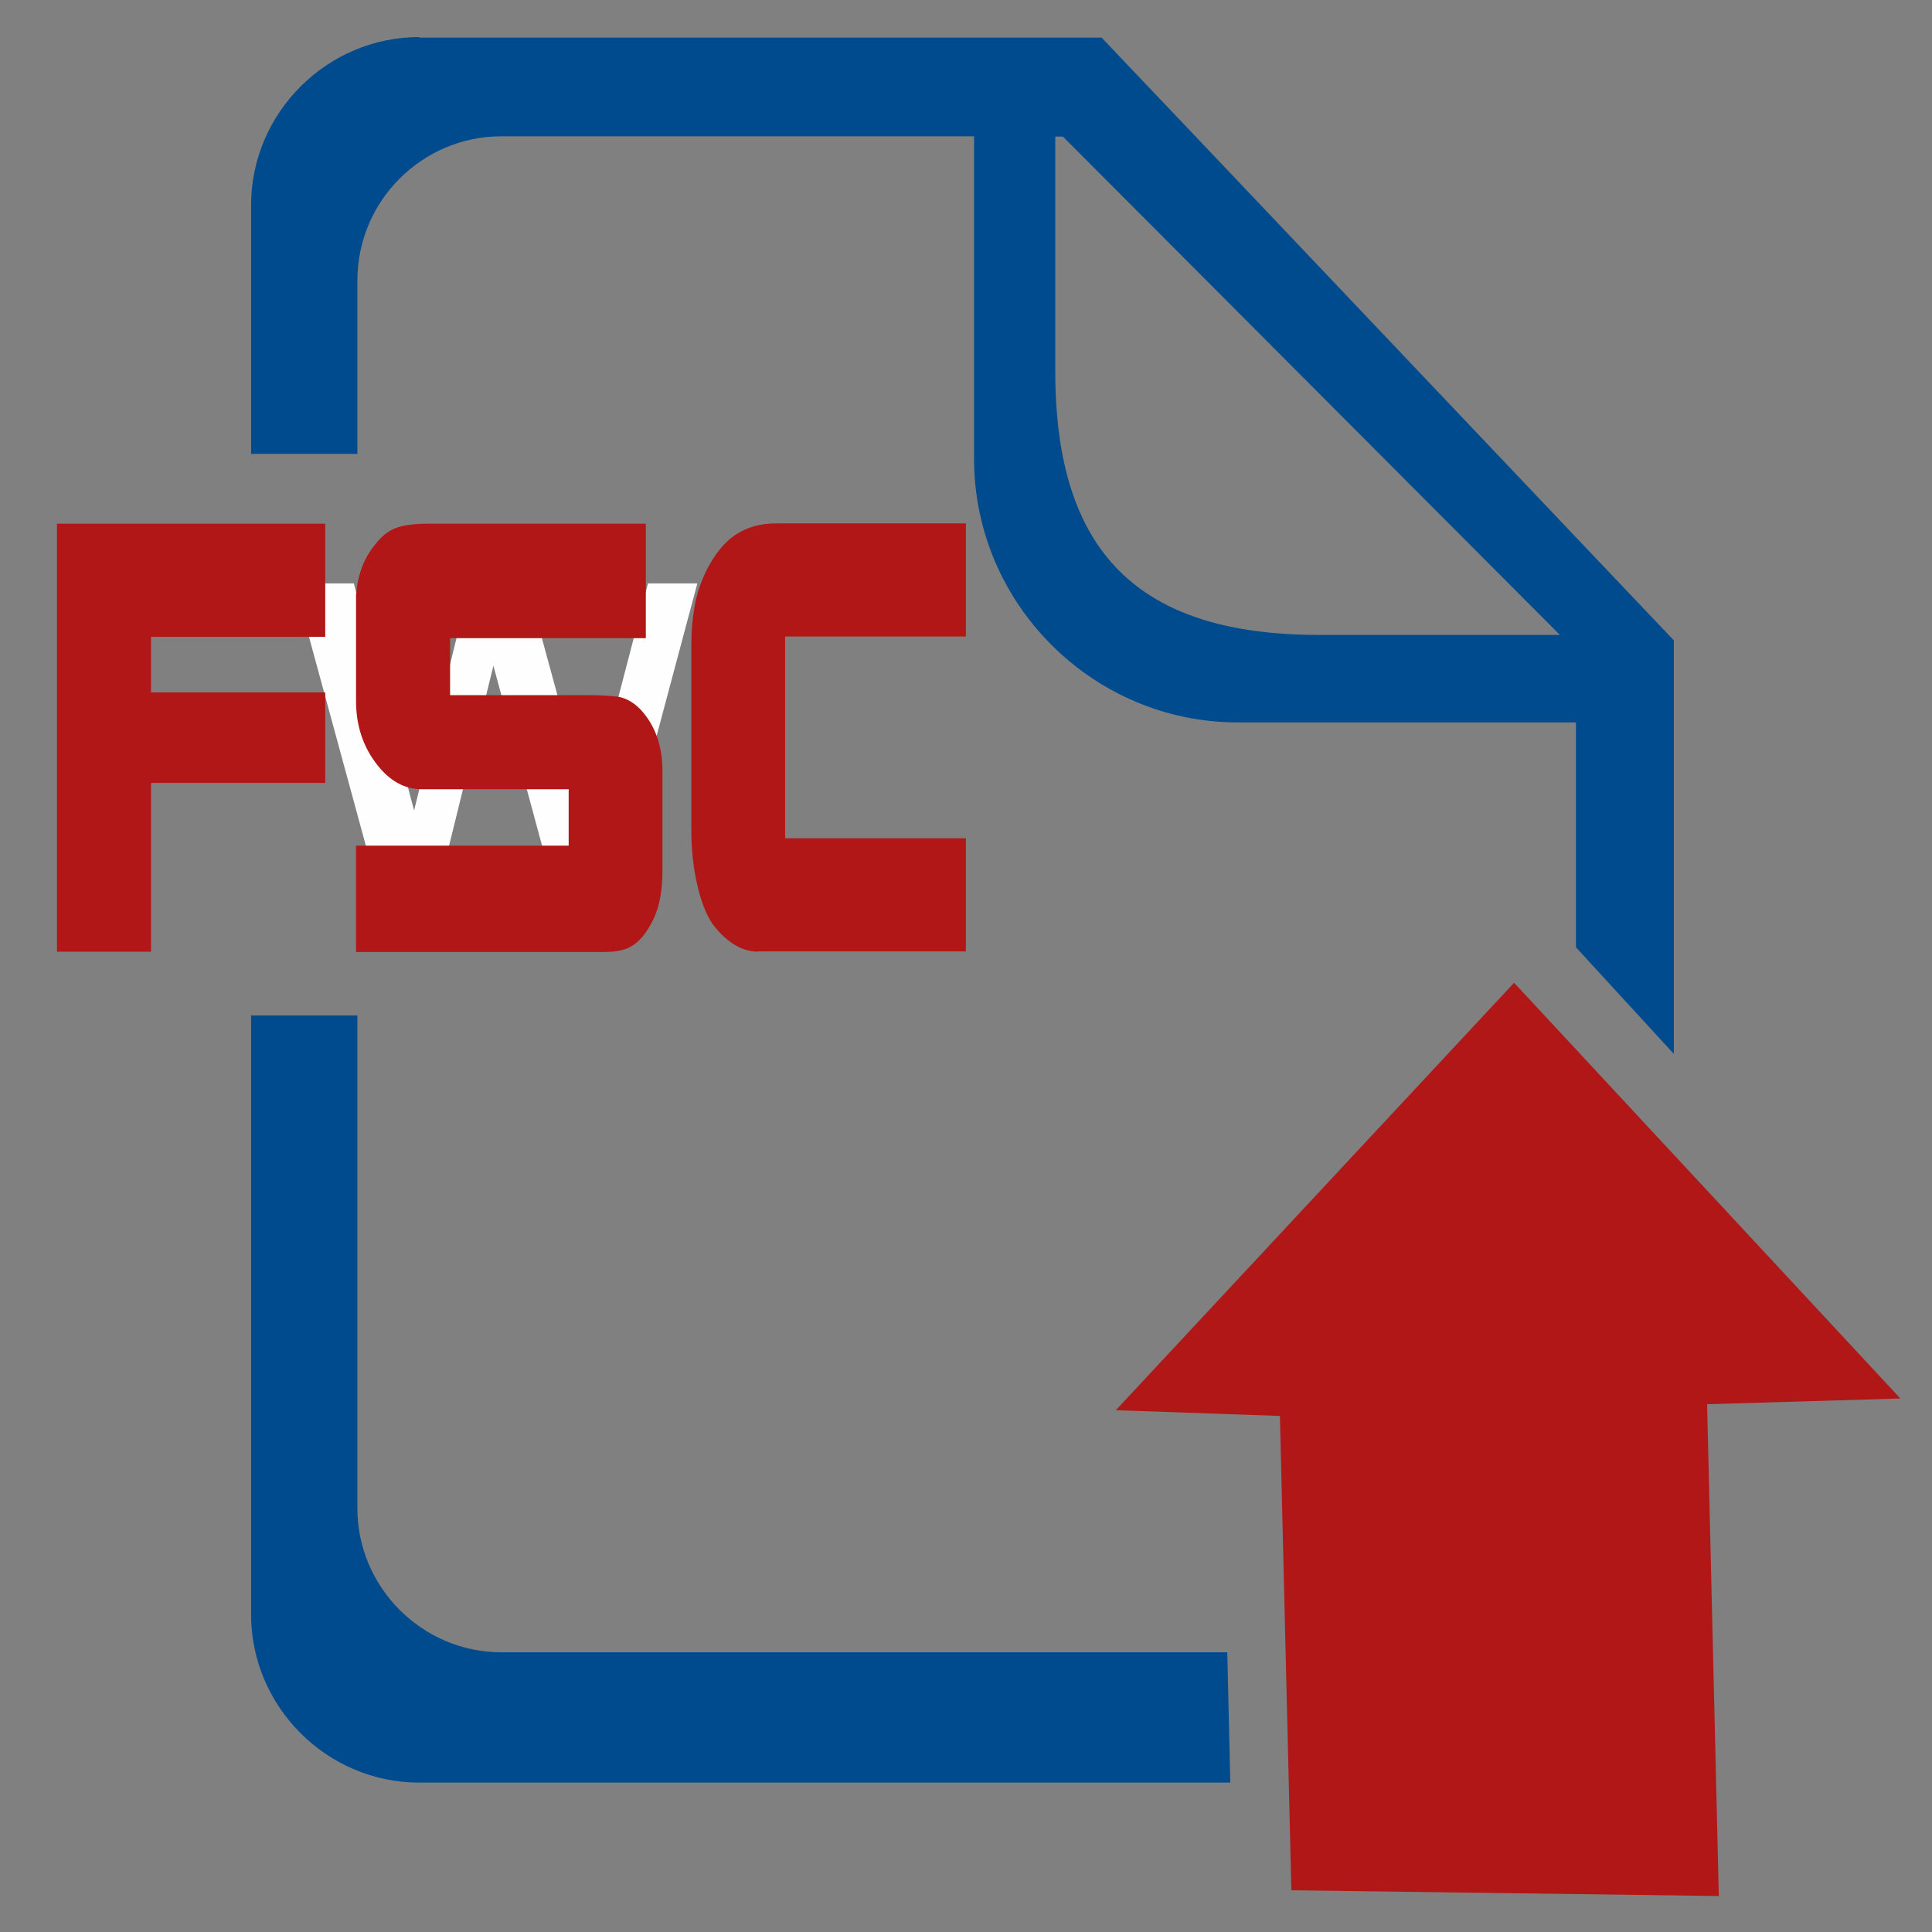
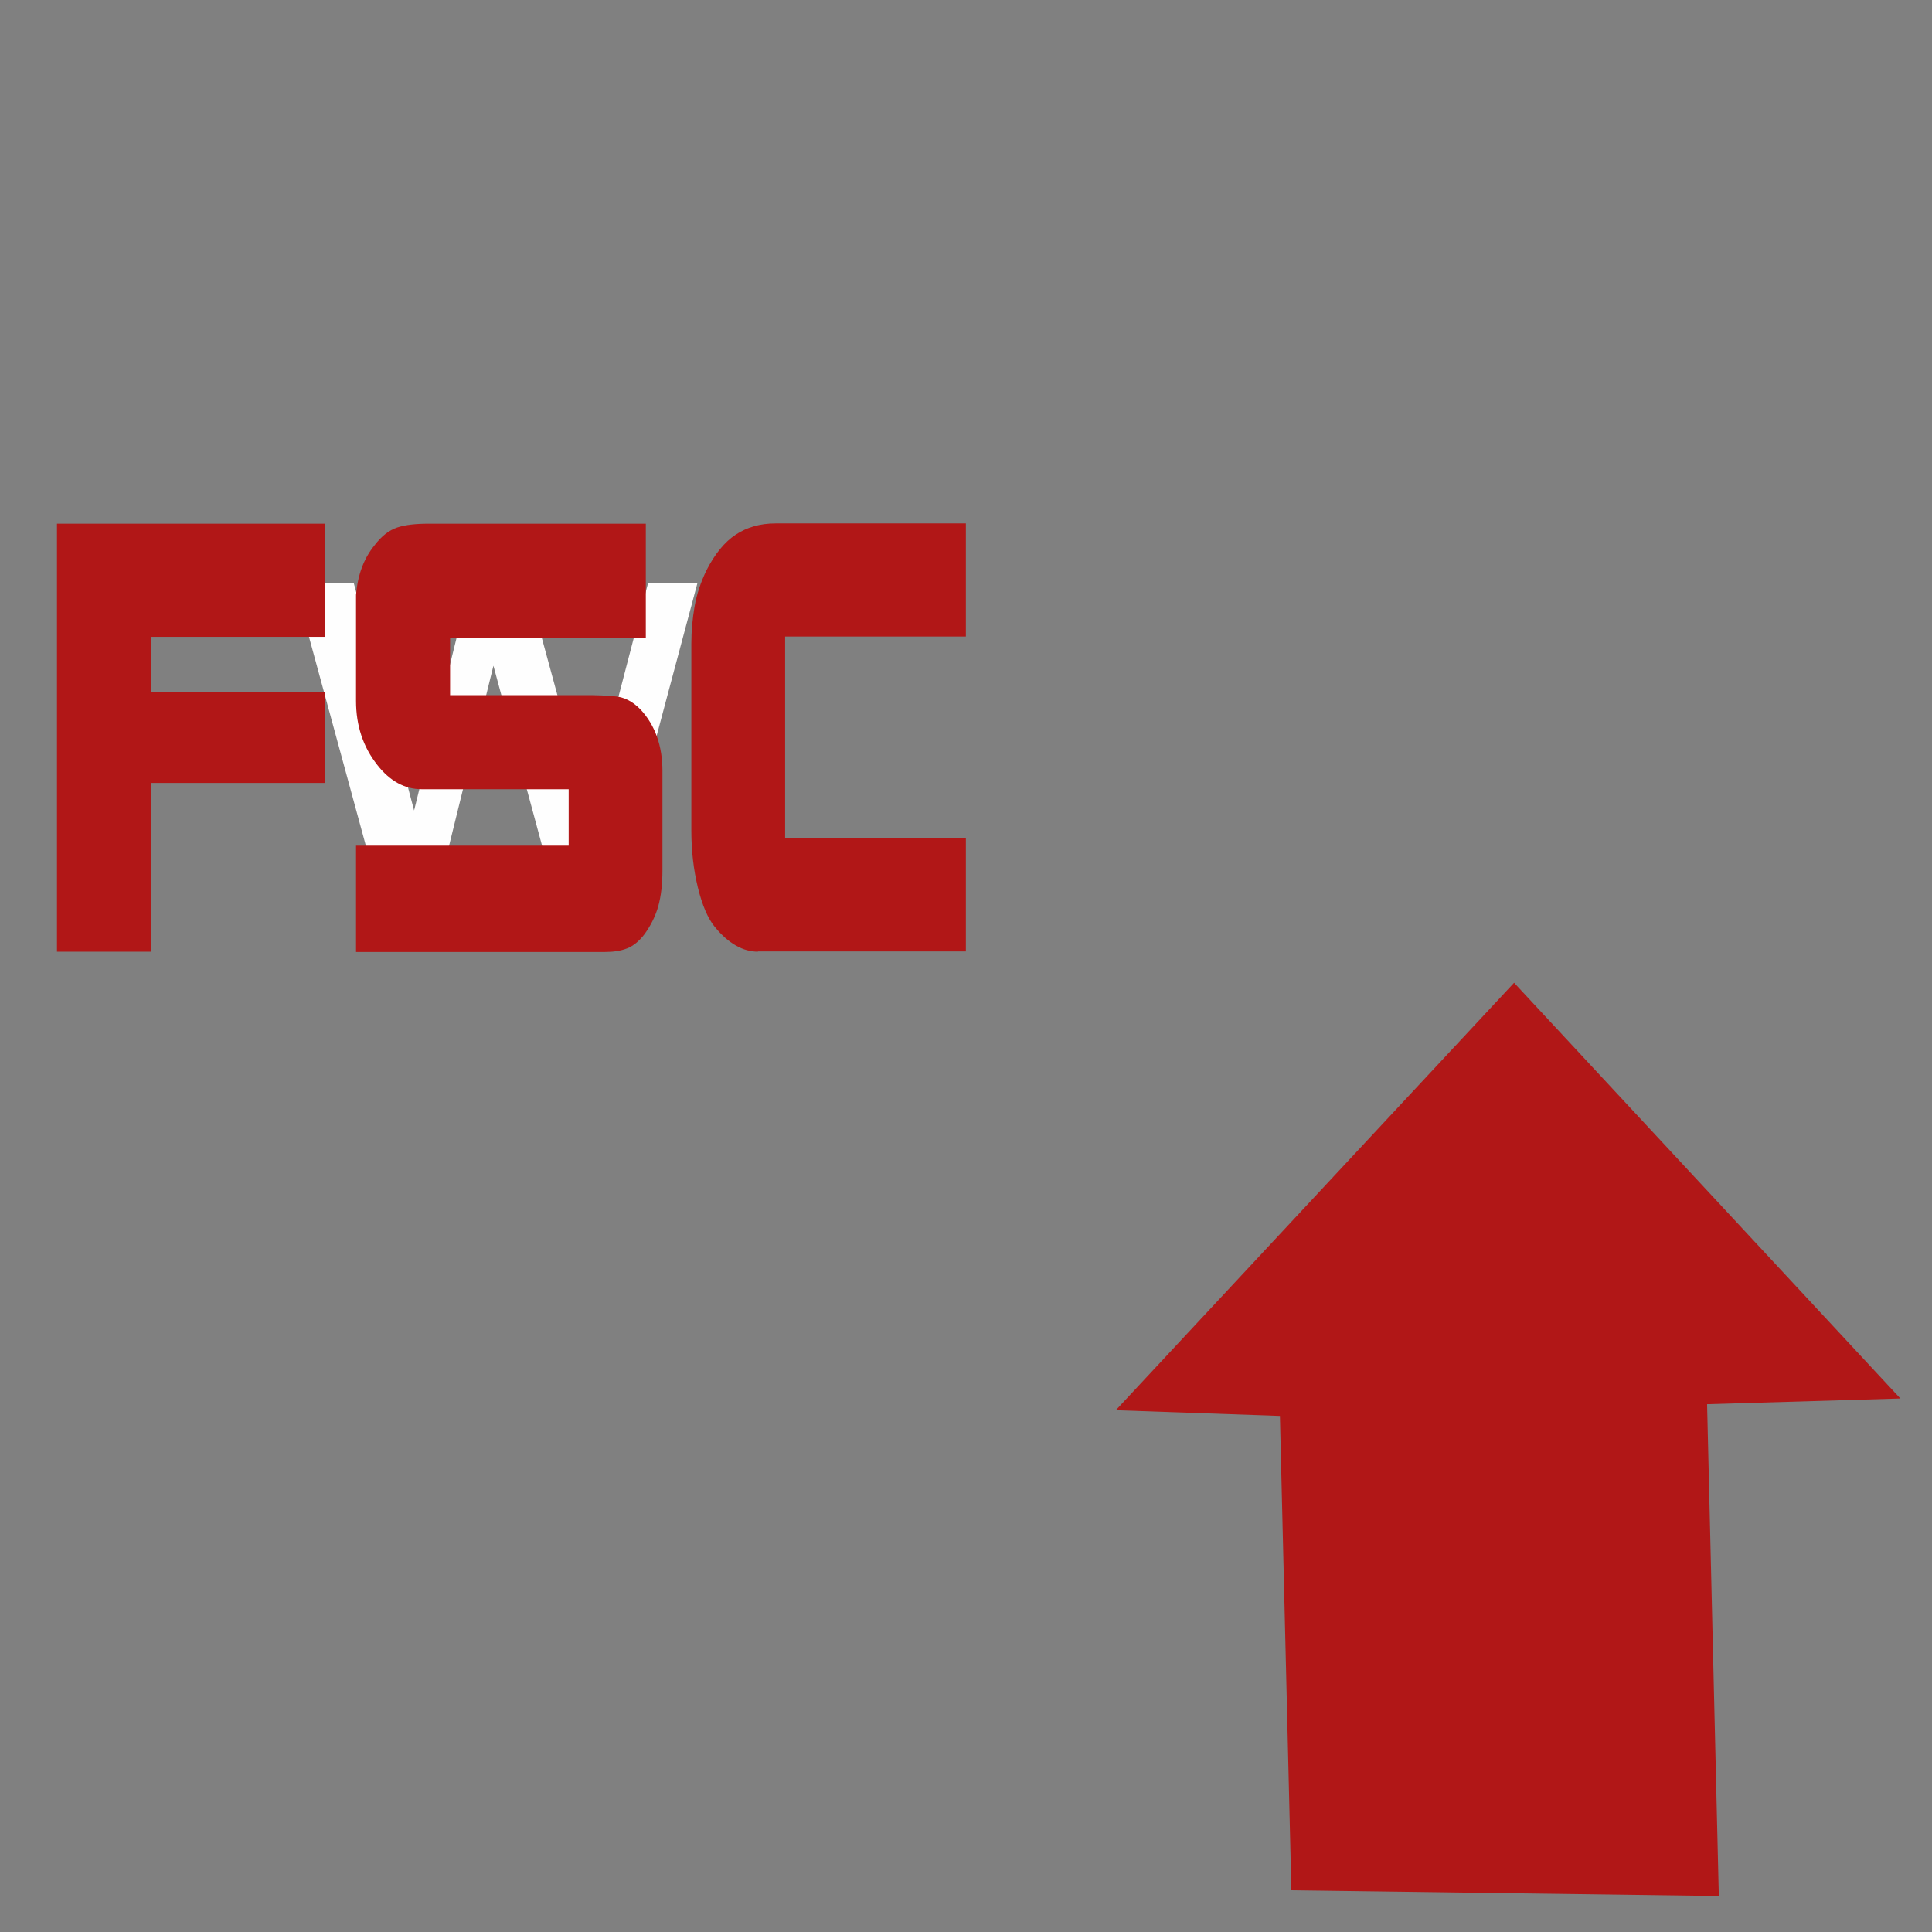
<svg xmlns="http://www.w3.org/2000/svg" xml:space="preserve" width="0.709in" height="0.709in" version="1.1" style="shape-rendering:geometricPrecision; text-rendering:geometricPrecision; image-rendering:optimizeQuality; fill-rule:evenodd; clip-rule:evenodd" viewBox="0 0 7.087 7.087">
  <rect x="0" y="0" width="7.087" height="7.087" fill="#808080" stroke="none" />
  <defs>
    <style type="text/css">
   
    .fil0 {fill:#004B8E}
    .fil2 {fill:#B11717}
    .fil1 {fill:#FEFEFE;fill-rule:nonzero}
    .fil3 {fill:#B11717;fill-rule:nonzero}
   
  </style>
  </defs>
  <g id="Layer_x0020_1">
-     <path class="fil0" d="M1.538 0.138l2.503 0 0.345 0.363 0 0 1.395 1.47 0.359 0.378 0 1.517 -0.359 -0.391 0 -0.825 -1.241 0c-0.531,0 -0.967,-0.435 -0.967,-0.967l0 -1.183 -1.734 0c-0.291,0 -0.528,0.238 -0.528,0.528l0 0.637 -0.39 0 0 -0.912c0,-0.339 0.278,-0.617 0.617,-0.617zm4.184 2.191l-1.823 -1.828 -0.028 0 0 0.861c0,0.665 0.306,0.967 0.967,0.967l0.884 0zm-1.208 4.21l-2.976 0c-0.339,0 -0.617,-0.278 -0.617,-0.617l0 -2.197 0.39 0 0 1.808c0,0.29 0.238,0.528 0.528,0.528l2.663 0 0.011 0.477z" />
    <polygon class="fil1" points="2.558,2.14 2.253,3.282 2.037,3.282 1.81,2.442 1.603,3.282 1.391,3.282 1.08,2.14 1.298,2.14 1.519,2.973 1.724,2.14 1.933,2.14 2.16,2.973 2.377,2.14 " />
    <polygon class="fil2" points="4.695,5.194 4.737,6.934 6.305,6.955 6.262,5.151 6.971,5.13 5.554,3.605 4.093,5.173 " />
    <polygon class="fil3" points="0.554,3.491 0.209,3.491 0.209,1.921 1.193,1.921 1.193,2.336 0.554,2.336 0.554,2.54 1.193,2.54 1.193,2.872 0.554,2.872 " />
    <path id="1" class="fil3" d="M1.306 3.491l0 -0.389 0.78 0 0 -0.207 -0.54 0c-0.061,0 -0.116,-0.03 -0.162,-0.089 -0.052,-0.066 -0.078,-0.144 -0.078,-0.235l0 -0.389c0.006,-0.072 0.028,-0.133 0.068,-0.182 0.026,-0.034 0.053,-0.055 0.083,-0.065 0.03,-0.01 0.068,-0.014 0.116,-0.014l0.796 0 0 0.42 -0.718 0 0 0.209 0.522 0c0.016,0 0.043,0.001 0.079,0.004 0.037,0.002 0.069,0.019 0.098,0.049 0.053,0.057 0.08,0.133 0.08,0.225l0 0.364c0,0.051 -0.005,0.094 -0.015,0.131 -0.01,0.036 -0.027,0.071 -0.051,0.104 -0.02,0.026 -0.041,0.043 -0.064,0.052 -0.023,0.009 -0.05,0.013 -0.08,0.013 -0.015,0 -0.029,0 -0.04,0 -0.012,0 -0.022,0 -0.031,0l-0.843 0z" />
    <path id="2" class="fil3" d="M2.781 3.491c-0.056,0 -0.109,-0.03 -0.159,-0.091 -0.025,-0.03 -0.046,-0.079 -0.062,-0.144 -0.016,-0.066 -0.024,-0.135 -0.024,-0.209l0 -0.687c0,-0.045 0.004,-0.09 0.012,-0.136 0.008,-0.046 0.023,-0.089 0.043,-0.131 0.031,-0.061 0.067,-0.105 0.108,-0.132 0.041,-0.027 0.089,-0.041 0.146,-0.041l0.698 0 0 0.415 -0.663 0 0 0.74 0.663 0 0 0.415 -0.764 0z" />
  </g>
</svg>